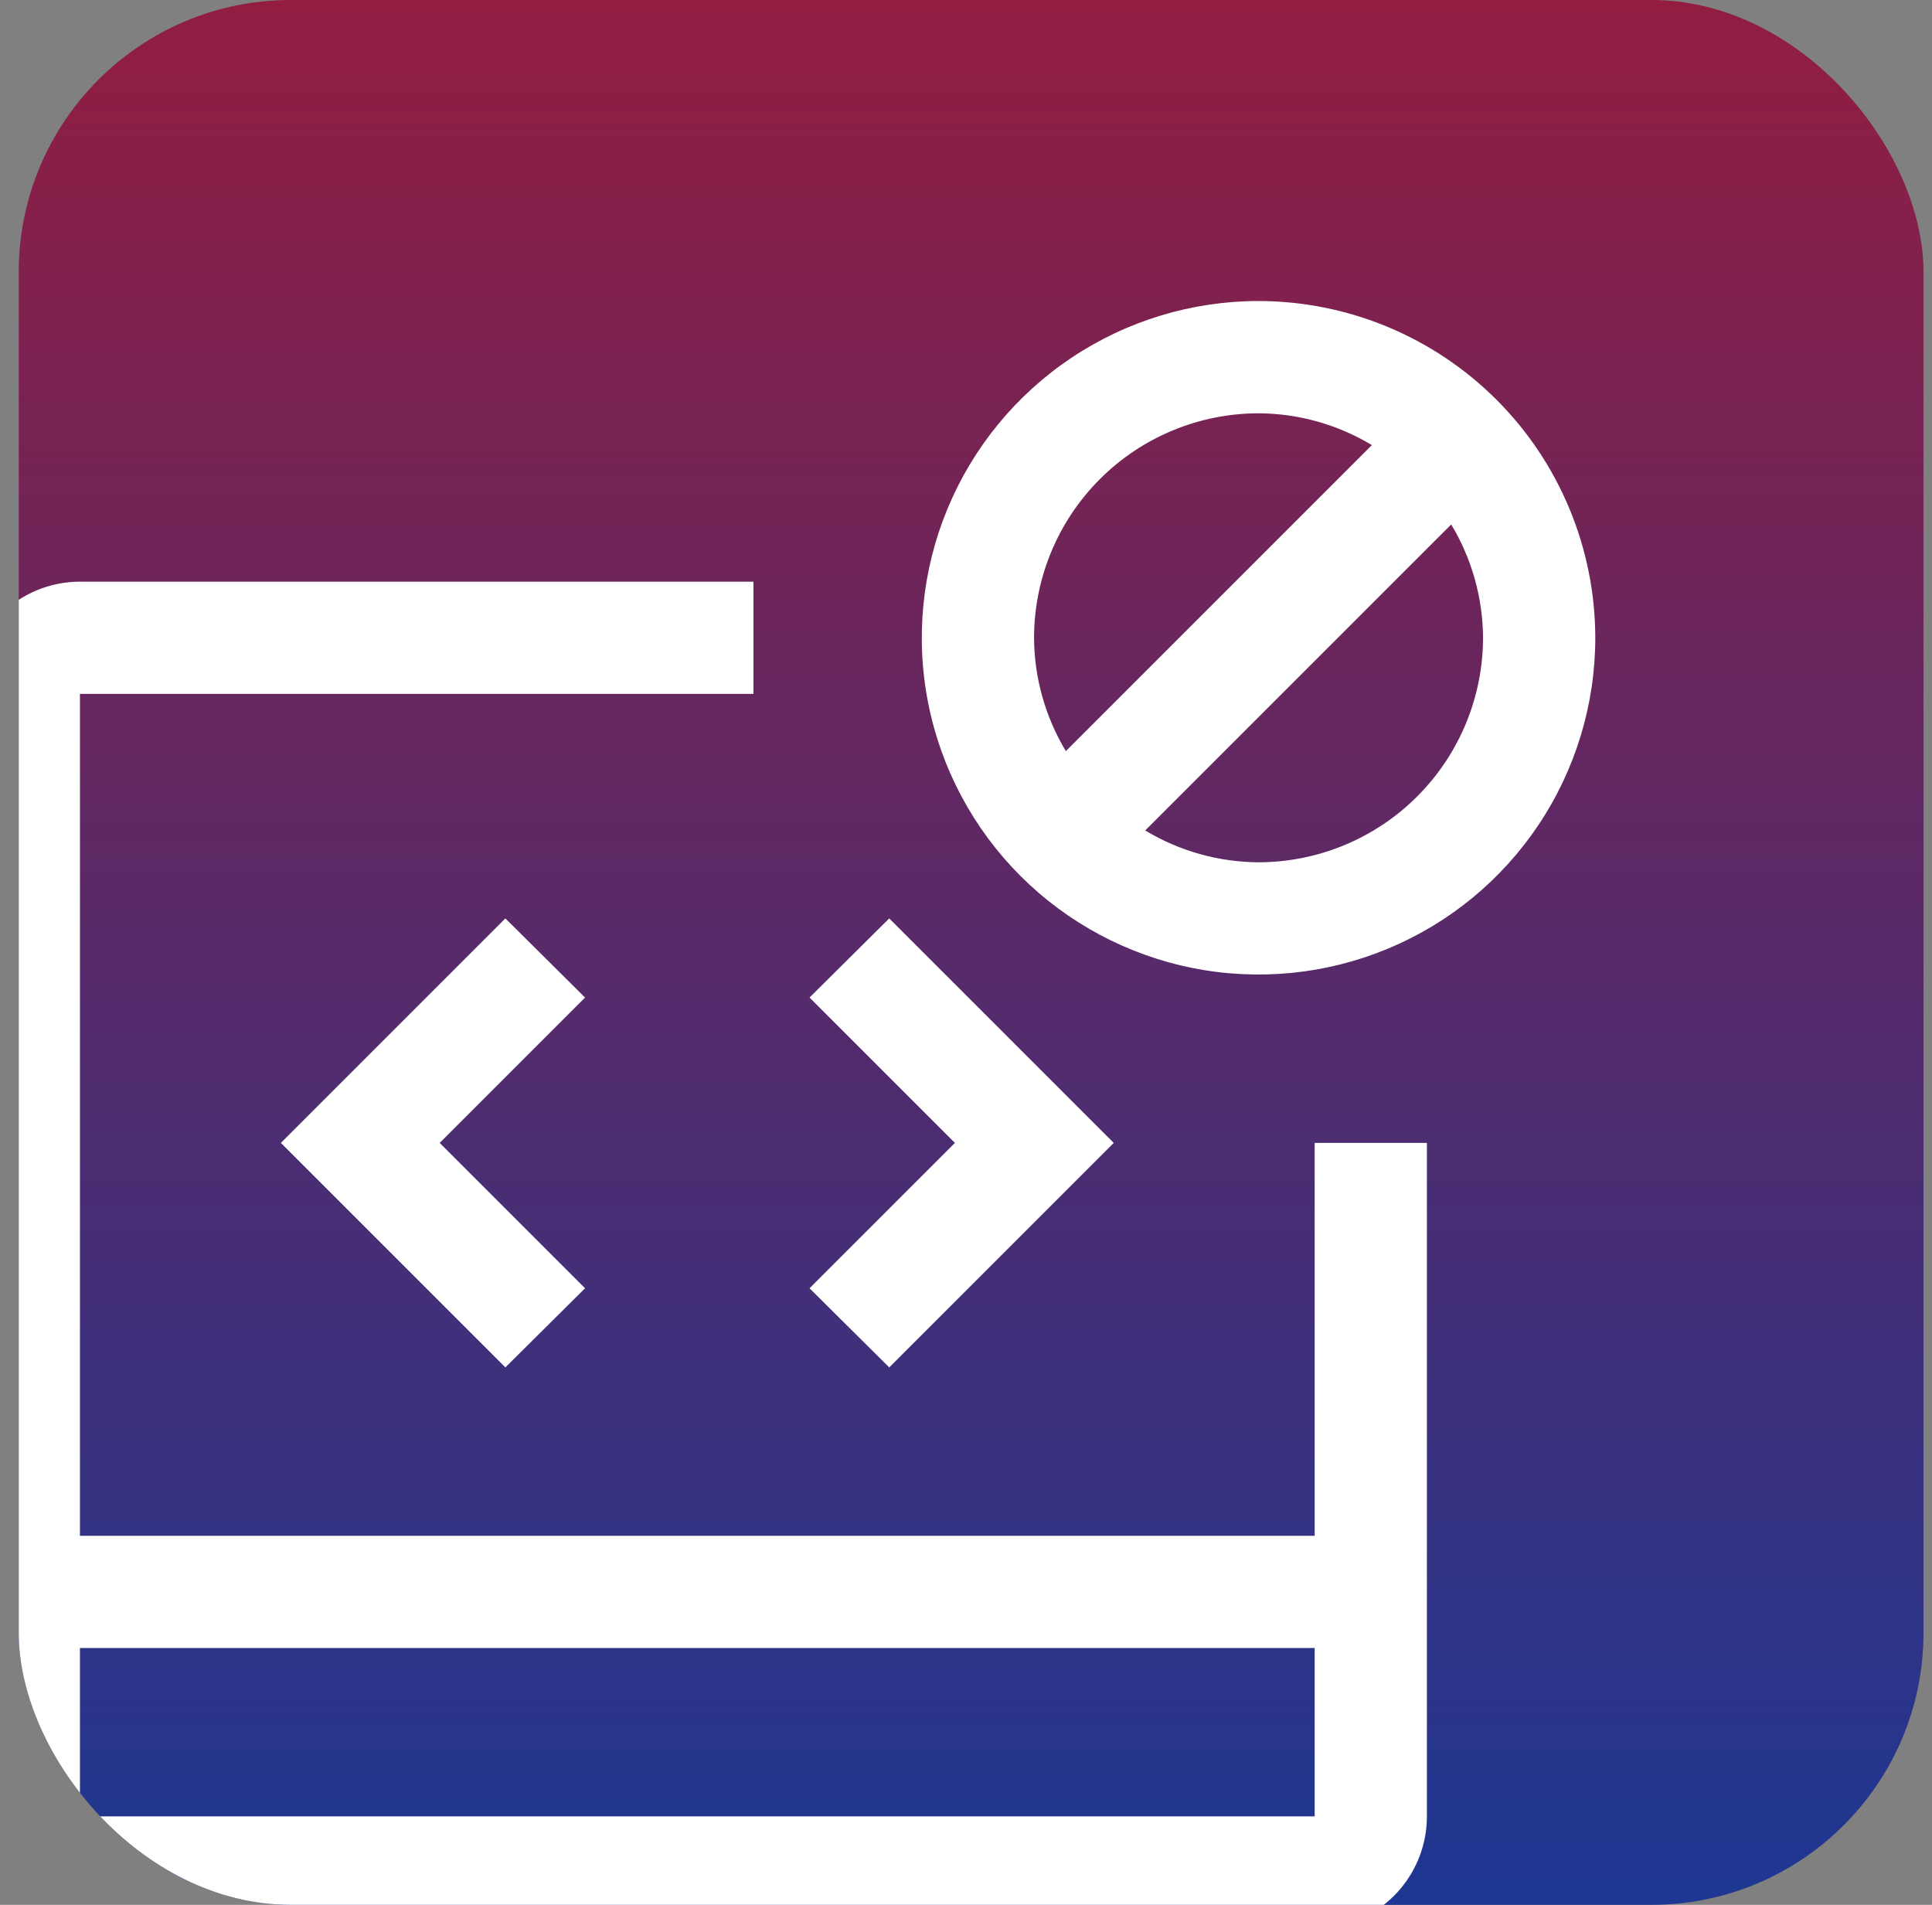
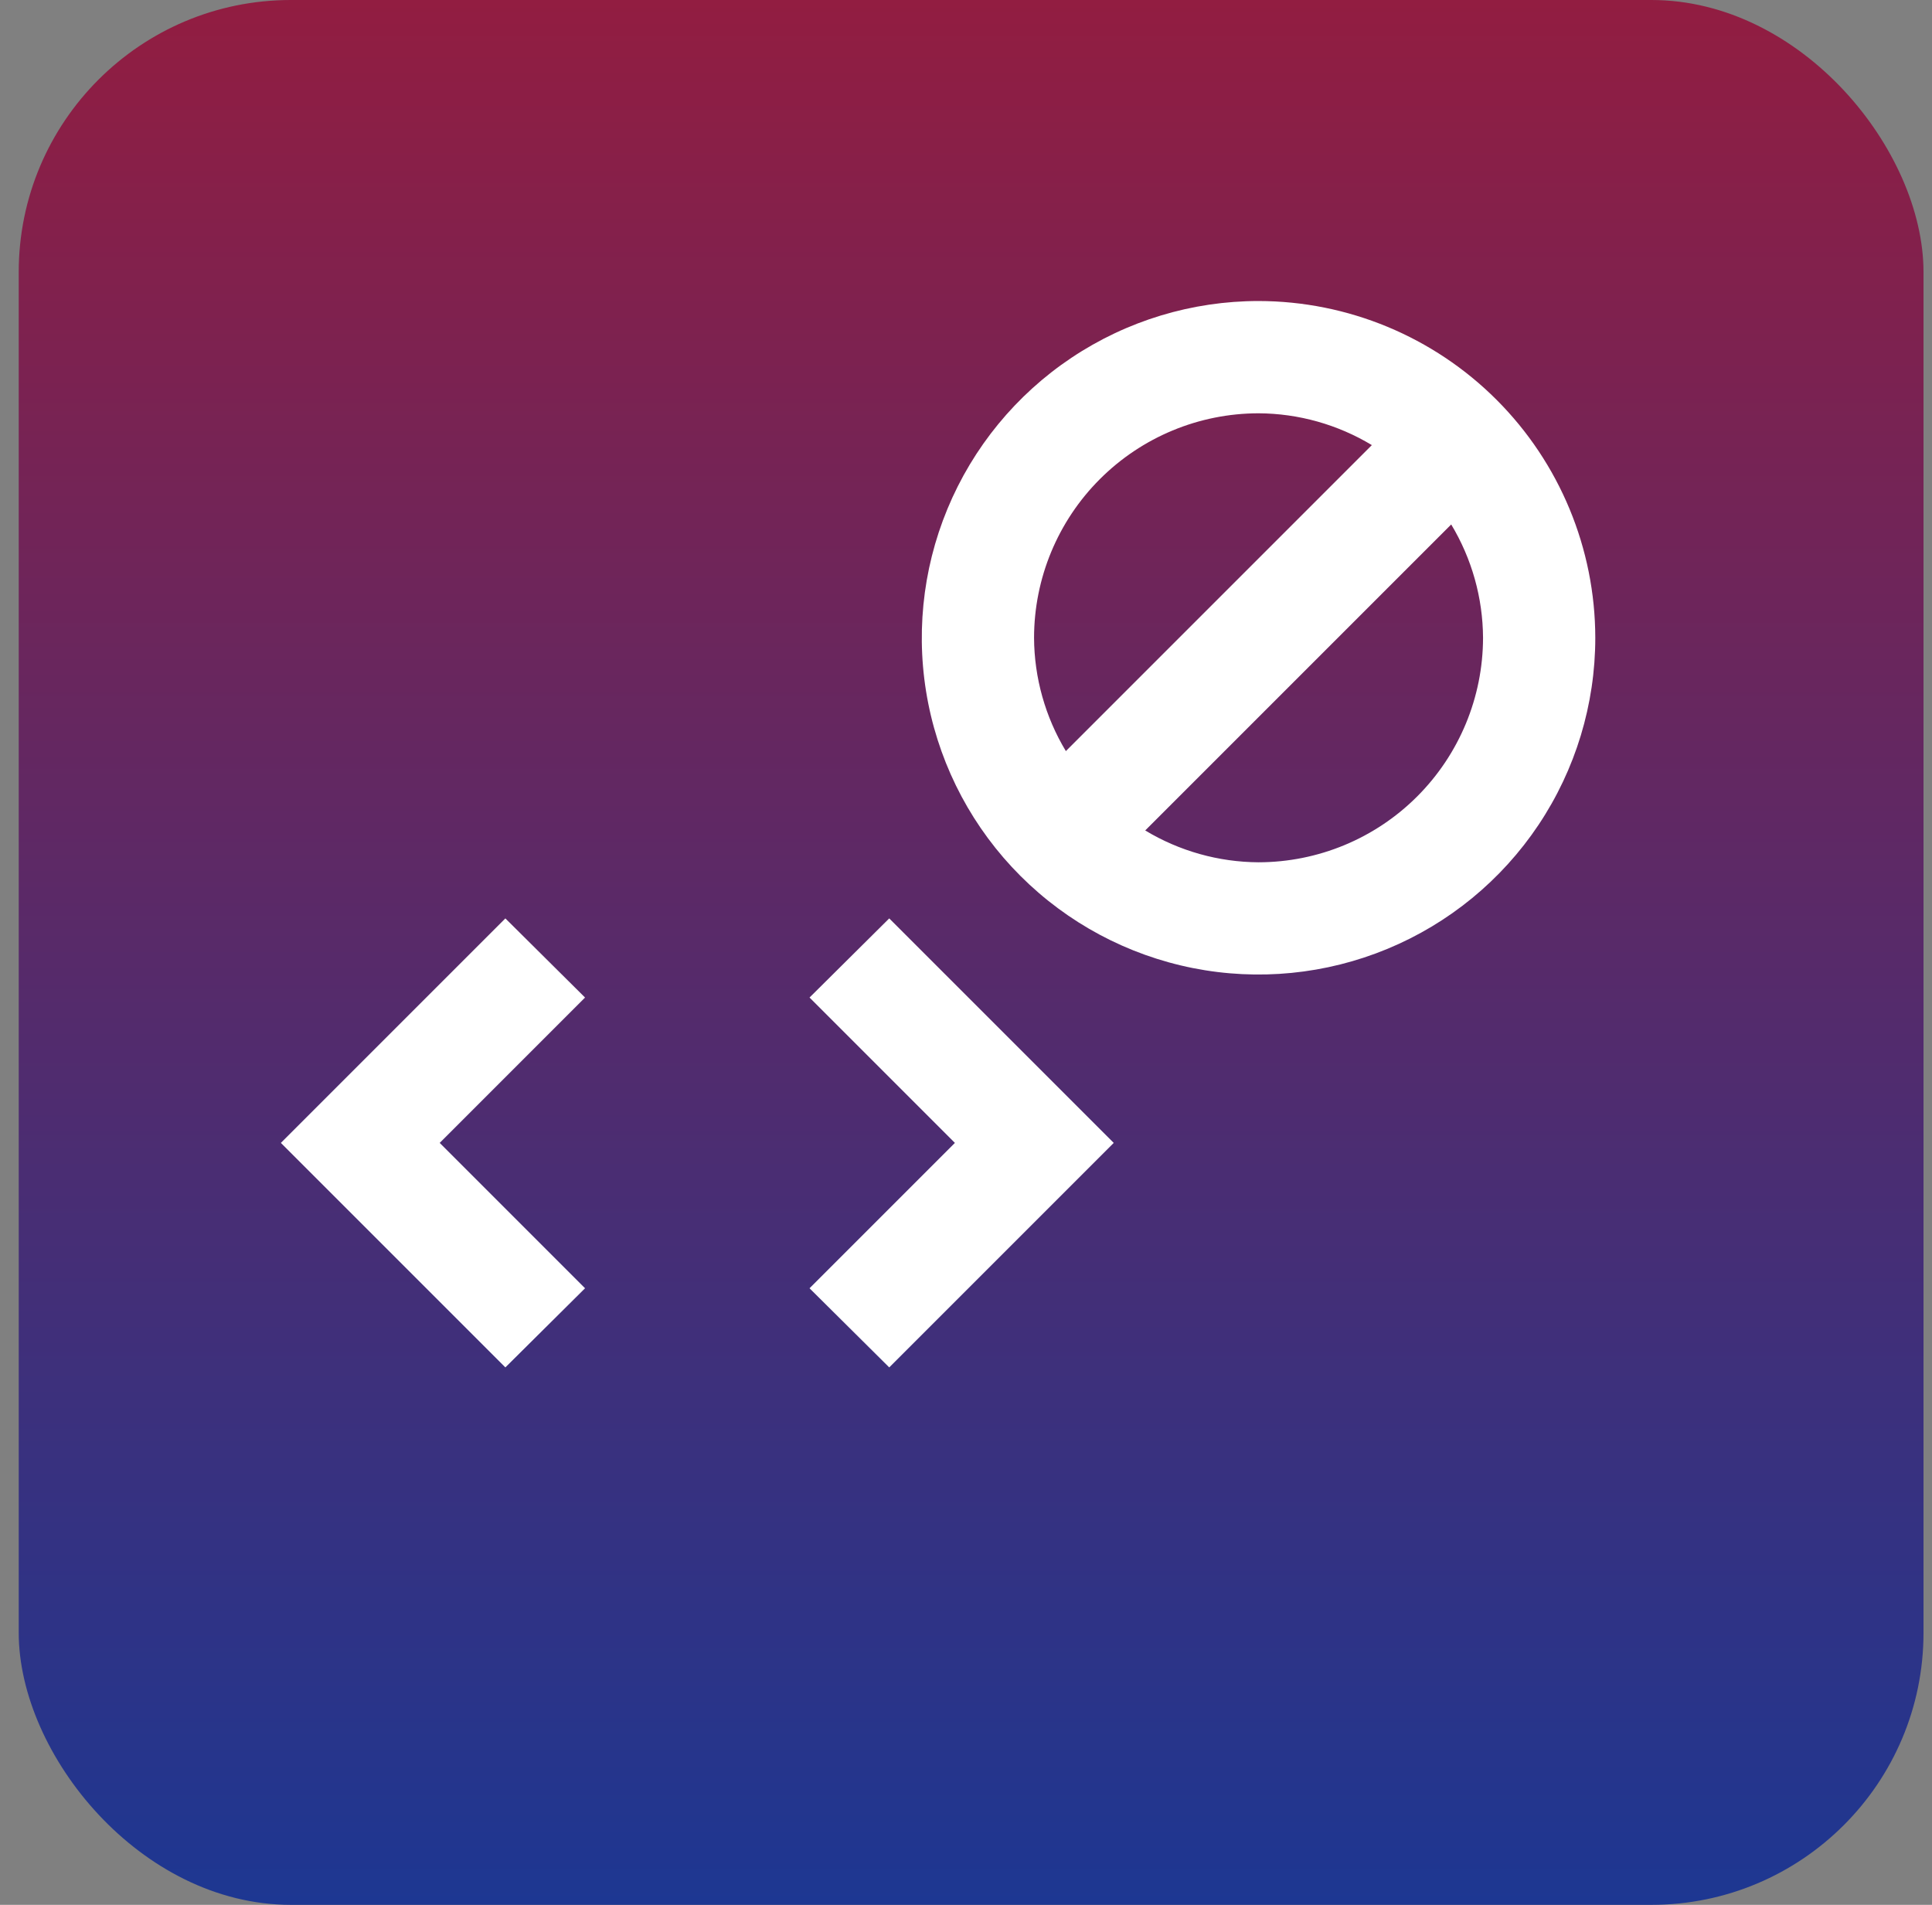
<svg xmlns="http://www.w3.org/2000/svg" width="71" height="70" viewBox="0 0 71 70" fill="none">
  <rect x="0" y="0" width="71" height="70" fill="#808080" stroke="none" />
  <g clip-path="url(#clip0_3720_5313)">
    <rect x="0.688" width="70" height="70" rx="10" fill="url(#paint0_linear_3720_5313)" />
    <path d="M58.626 23.438C58.626 25.885 57.9 28.278 56.54 30.313C55.18 32.348 53.248 33.934 50.986 34.87C48.725 35.807 46.237 36.052 43.836 35.575C41.436 35.097 39.231 33.919 37.5 32.188C35.769 30.457 34.591 28.252 34.113 25.852C33.636 23.451 33.881 20.963 34.818 18.702C35.754 16.441 37.34 14.508 39.375 13.148C41.41 11.788 43.803 11.062 46.251 11.062C49.531 11.066 52.677 12.371 54.997 14.691C57.317 17.011 58.622 20.157 58.626 23.438ZM54.501 23.438C54.493 21.97 54.089 20.531 53.331 19.273L42.086 30.518C43.344 31.276 44.782 31.68 46.251 31.688C48.438 31.685 50.535 30.815 52.081 29.268C53.628 27.721 54.498 25.625 54.501 23.438ZM38.001 23.438C38.008 24.905 38.412 26.344 39.17 27.602L50.415 16.357C49.157 15.599 47.719 15.195 46.251 15.188C44.063 15.19 41.967 16.06 40.42 17.607C38.873 19.154 38.003 21.25 38.001 23.438ZM35.092 42L29.75 36.658L32.679 33.75L40.929 42L32.679 50.25L29.75 47.342L35.092 42ZM16.159 42L21.5 47.342L18.572 50.25L10.322 42L18.572 33.75L21.5 36.658L16.159 42Z" fill="white" />
-     <path d="M2.938 56.438H48.313V42H52.438V66.75C52.438 67.844 52.003 68.893 51.23 69.667C50.456 70.44 49.407 70.875 48.313 70.875H2.938C1.844 70.875 0.795 70.44 0.021 69.667C-0.752 68.893 -1.187 67.844 -1.187 66.75V25.5C-1.187 24.406 -0.752 23.357 0.021 22.583C0.795 21.81 1.844 21.375 2.938 21.375H27.688V25.5H2.938V56.438ZM2.938 66.75H48.313V60.562H2.938V66.75Z" fill="white" />
  </g>
  <defs>
    <linearGradient id="paint0_linear_3720_5313" x1="35.688" y1="0" x2="35.688" y2="70" gradientUnits="userSpaceOnUse">
      <stop stop-color="#921D41" />
      <stop offset="1" stop-color="#1D3792" />
    </linearGradient>
    <clipPath id="clip0_3720_5313">
      <rect x="0.688" width="70" height="70" rx="10" fill="white" />
    </clipPath>
  </defs>
</svg>